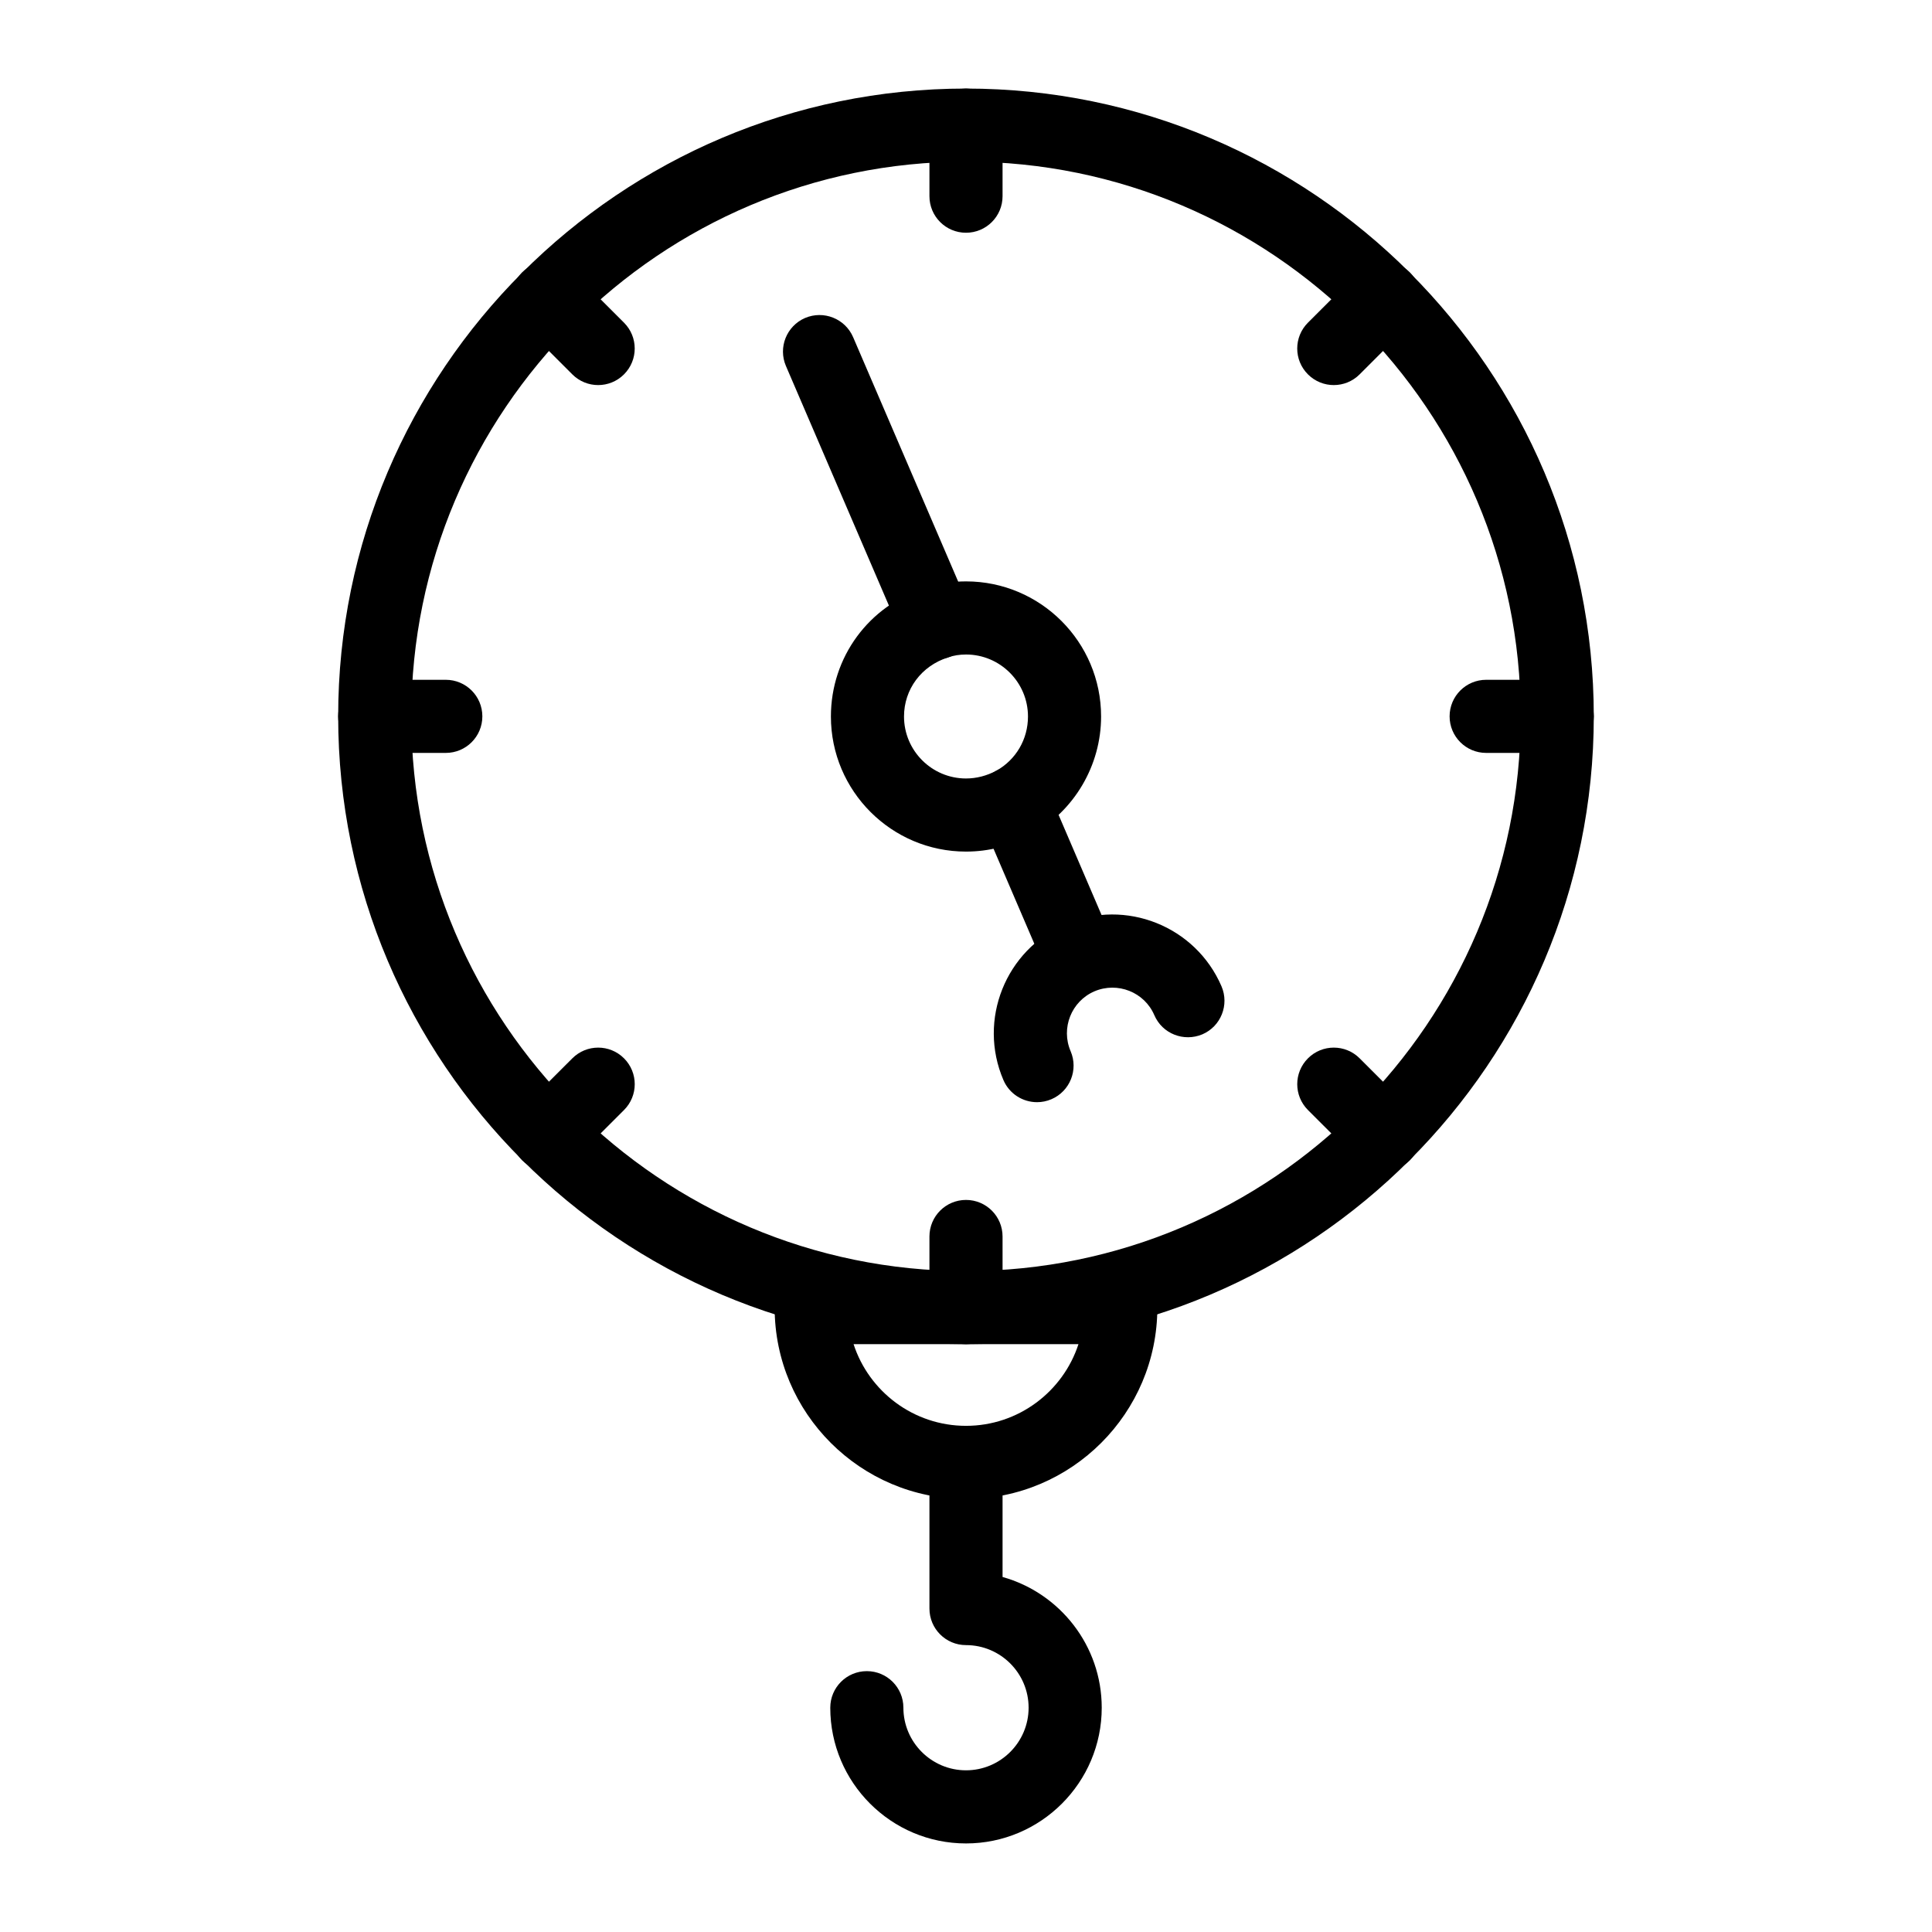
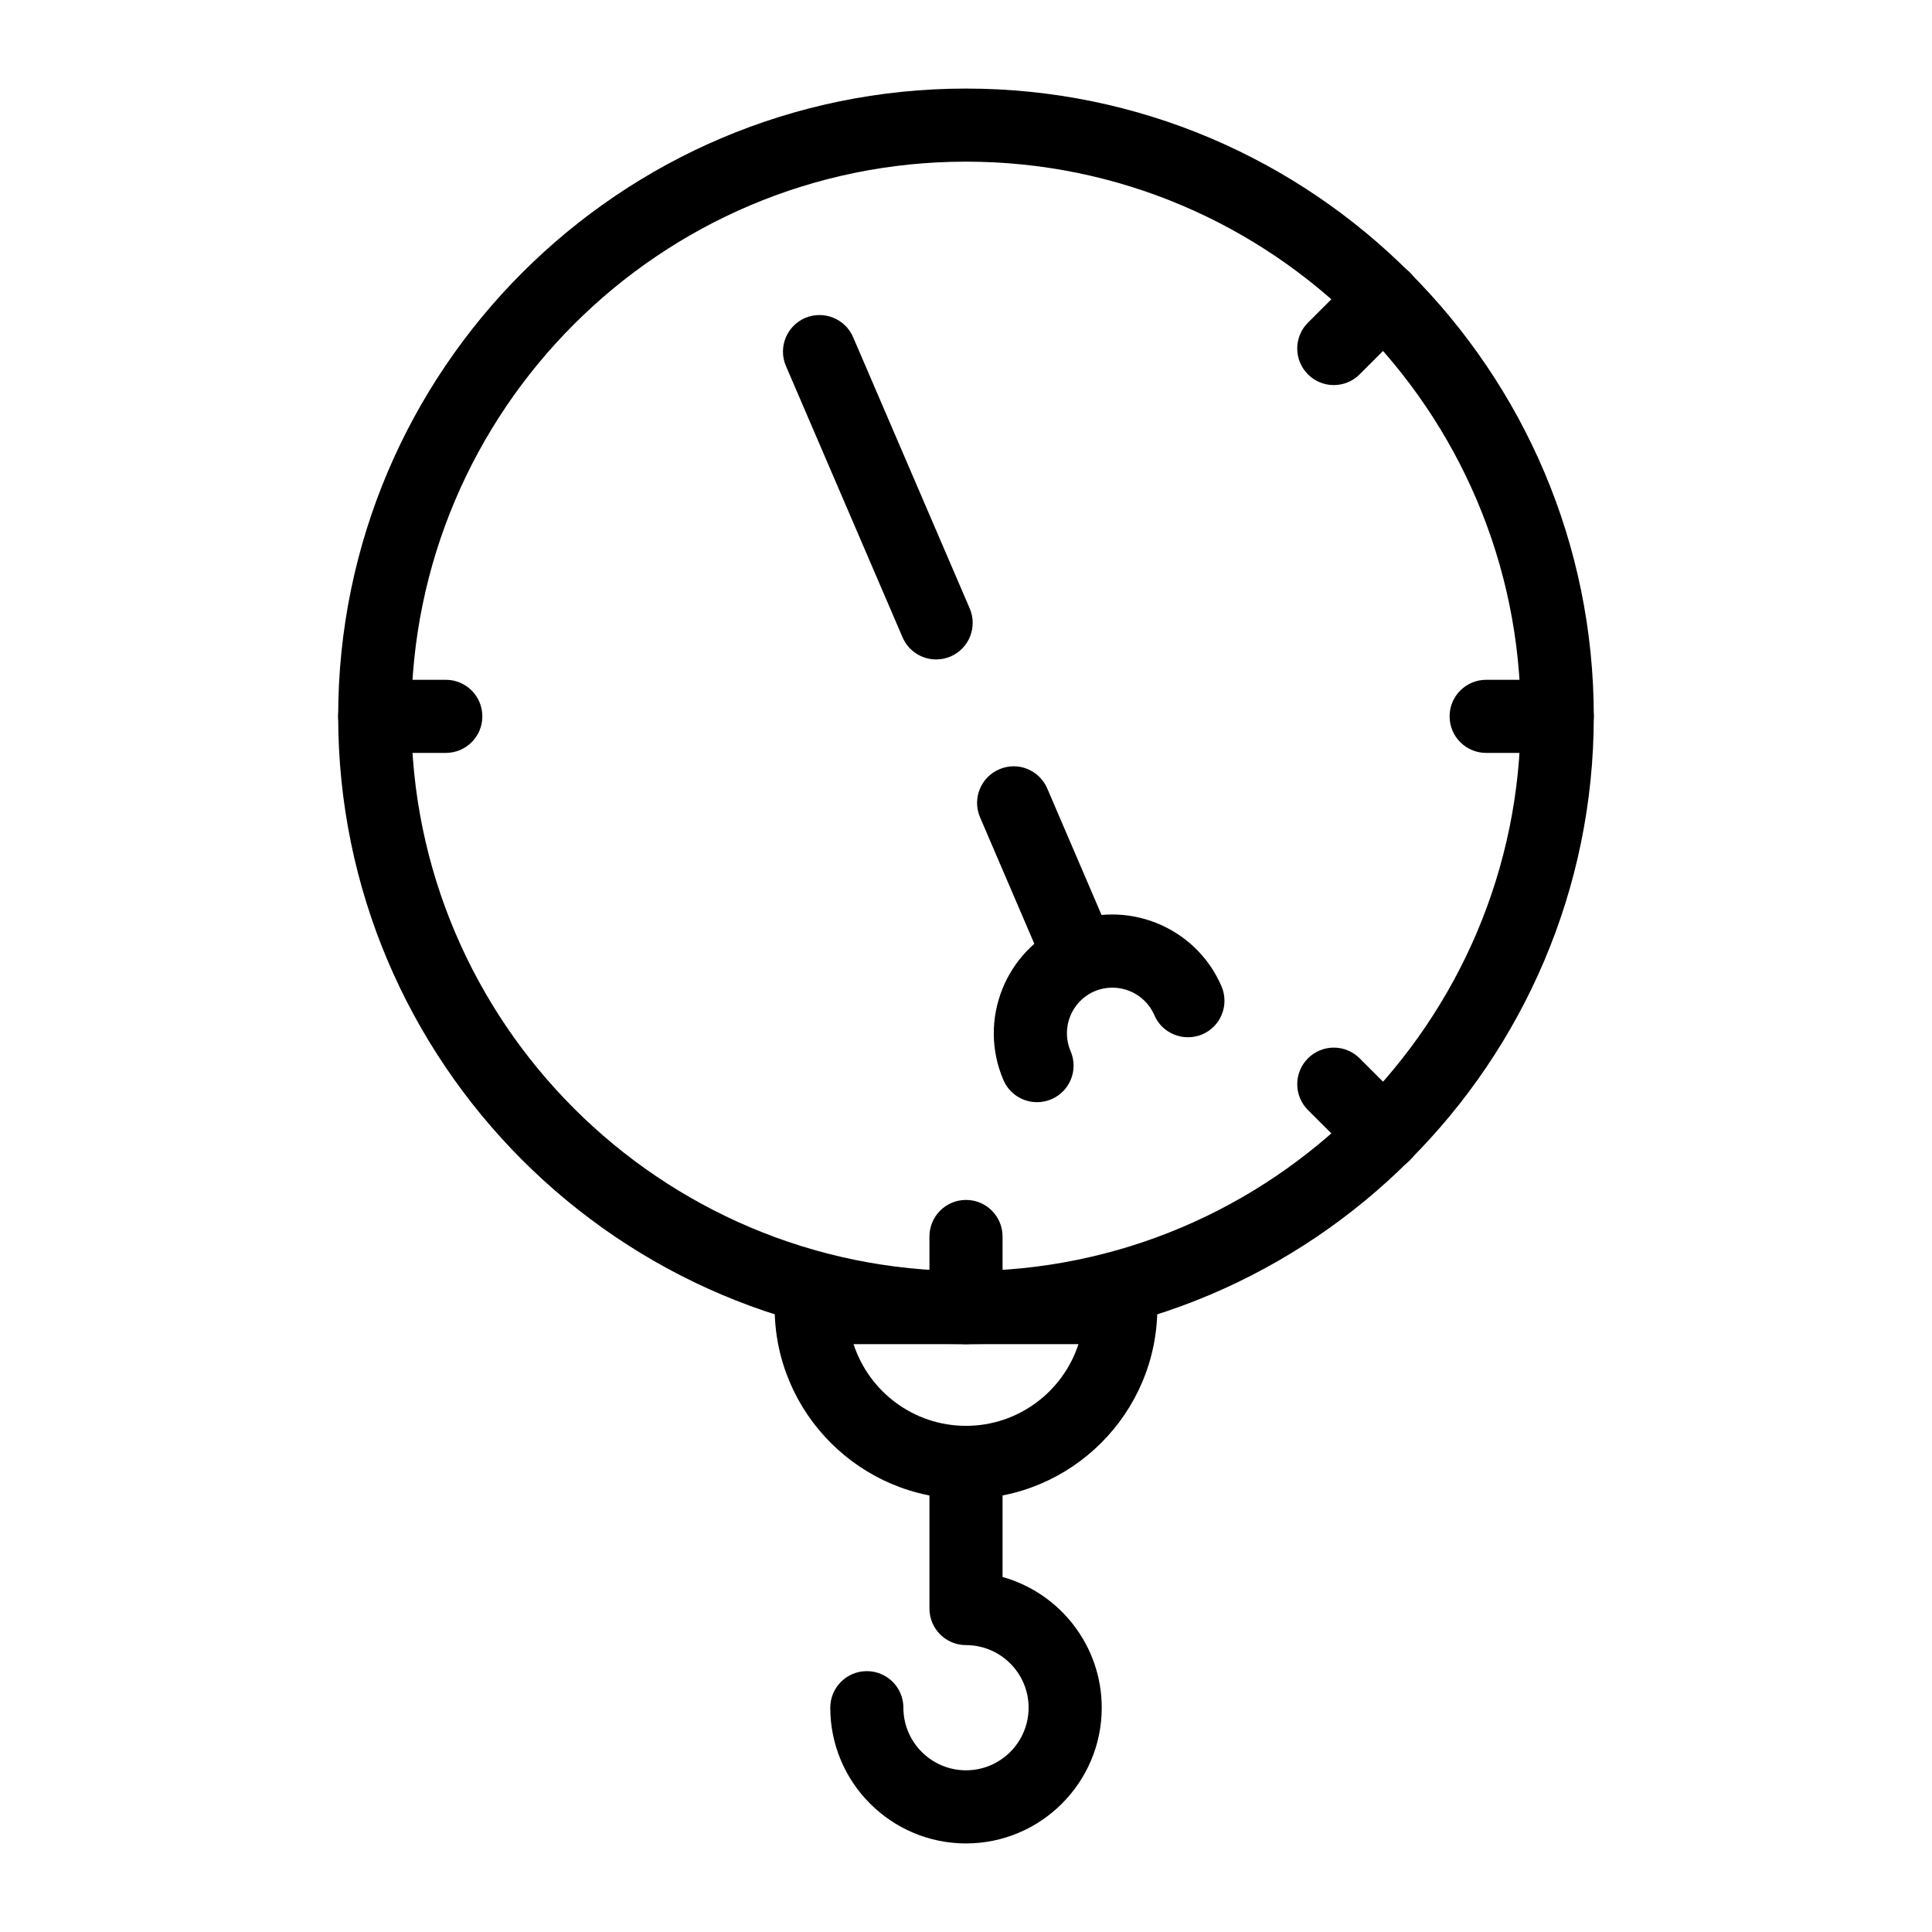
<svg xmlns="http://www.w3.org/2000/svg" fill="#000000" width="800px" height="800px" version="1.1" viewBox="144 144 512 512">
  <g>
    <path d="m400 500.21c-91.738 0-166.38-74.633-166.38-166.37s74.637-166.37 166.38-166.37 166.37 74.633 166.37 166.37c0.004 91.738-74.633 166.37-166.37 166.37zm0-313.37c-81.059 0-147 65.938-147 147s65.945 147 147 147c81.051 0 147-65.938 147-147s-65.941-147-147-147z" />
-     <path d="m418.82 436.09c-3.758 0-7.332-2.195-8.906-5.867-6.84-15.934 0.547-34.469 16.477-41.32s34.465 0.547 41.32 16.48c2.109 4.91-0.16 10.617-5.074 12.727-4.934 2.07-10.617-0.16-12.73-5.082-2.621-6.113-9.742-8.922-15.863-6.32-6.113 2.629-8.949 9.746-6.32 15.867 2.109 4.922-0.164 10.617-5.082 12.727-1.246 0.535-2.543 0.789-3.82 0.789z" />
-     <path d="m400 205.68c-5.352 0-9.688-4.332-9.688-9.688v-18.828c0-5.356 4.34-9.688 9.688-9.688 5.352 0 9.688 4.332 9.688 9.688v18.828c0.004 5.356-4.336 9.688-9.688 9.688z" />
+     <path d="m418.82 436.09c-3.758 0-7.332-2.195-8.906-5.867-6.84-15.934 0.547-34.469 16.477-41.32s34.465 0.547 41.32 16.48c2.109 4.91-0.16 10.617-5.074 12.727-4.934 2.07-10.617-0.16-12.73-5.082-2.621-6.113-9.742-8.922-15.863-6.32-6.113 2.629-8.949 9.746-6.32 15.867 2.109 4.922-0.164 10.617-5.082 12.727-1.246 0.535-2.543 0.789-3.82 0.789" />
    <path d="m400 500.21c-5.352 0-9.688-4.332-9.688-9.688v-18.84c0-5.356 4.34-9.688 9.688-9.688 5.352 0 9.688 4.332 9.688 9.688l0.004 18.84c0 5.356-4.34 9.688-9.691 9.688z" />
    <path d="m497.47 246.05c-2.481 0-4.957-0.945-6.852-2.84-3.785-3.785-3.785-9.914 0-13.699l13.316-13.312c3.785-3.785 9.914-3.785 13.699 0 3.785 3.785 3.785 9.914 0 13.699l-13.316 13.312c-1.887 1.891-4.367 2.84-6.848 2.84z" />
-     <path d="m289.21 454.32c-2.481 0-4.957-0.945-6.852-2.84-3.785-3.785-3.785-9.914 0-13.699l13.316-13.312c3.785-3.785 9.914-3.785 13.699 0s3.785 9.914 0 13.699l-13.316 13.312c-1.891 1.895-4.371 2.84-6.848 2.84z" />
    <path d="m556.68 343.53h-18.832c-5.352 0-9.688-4.332-9.688-9.688s4.34-9.688 9.688-9.688h18.832c5.352 0 9.688 4.332 9.688 9.688 0.004 5.356-4.336 9.688-9.688 9.688z" />
    <path d="m262.14 343.53h-18.832c-5.352 0-9.688-4.332-9.688-9.688s4.34-9.688 9.688-9.688h18.832c5.352 0 9.688 4.332 9.688 9.688 0.004 5.356-4.336 9.688-9.688 9.688z" />
    <path d="m510.79 454.32c-2.481 0-4.957-0.945-6.852-2.84l-13.316-13.312c-3.785-3.785-3.785-9.914 0-13.699 3.773-3.785 9.914-3.785 13.699 0l13.316 13.312c3.785 3.785 3.785 9.914 0 13.699-1.887 1.895-4.371 2.84-6.848 2.84z" />
-     <path d="m302.52 246.05c-2.481 0-4.957-0.945-6.852-2.84l-13.316-13.312c-3.785-3.785-3.785-9.914 0-13.699 3.773-3.785 9.914-3.785 13.699 0l13.316 13.312c3.785 3.785 3.785 9.914 0 13.699-1.887 1.891-4.367 2.84-6.848 2.84z" />
-     <path d="m400 369.68c-19.742 0-35.801-16.055-35.801-35.801 0-15.707 10.047-29.398 24.996-34.062 3.098-1.105 6.859-1.742 10.805-1.742 19.742 0 35.801 16.055 35.801 35.801 0 12.961-7.066 24.98-18.445 31.348-5.594 2.992-11.375 4.457-17.355 4.457zm0-52.227c-1.695 0-3.301 0.254-4.66 0.738-7.188 2.25-11.766 8.508-11.766 15.688 0 9.055 7.371 16.426 16.426 16.426 2.766 0 5.477-0.699 8.062-2.07 5.172-2.906 8.363-8.297 8.363-14.352 0-9.059-7.371-16.43-16.426-16.43z" />
    <path d="m392.09 318.76c-3.758 0-7.328-2.195-8.906-5.867l-30.902-71.898c-2.109-4.91 0.16-10.605 5.074-12.727 4.91-2.09 10.609 0.16 12.73 5.082l30.902 71.898c2.109 4.91-0.16 10.605-5.074 12.727-1.25 0.531-2.547 0.785-3.824 0.785z" />
    <path d="m430.04 407.03c-3.758 0-7.332-2.195-8.906-5.867l-17.41-40.562c-2.109-4.922 0.164-10.617 5.082-12.727 4.93-2.137 10.609 0.16 12.727 5.082l17.41 40.562c2.109 4.922-0.164 10.617-5.082 12.727-1.25 0.531-2.547 0.785-3.82 0.785z" />
    <path d="m400 541.24c-27.957 0-50.711-22.746-50.711-50.715 0-5.356 4.34-9.688 9.688-9.688h82.043c5.352 0 9.688 4.332 9.688 9.688 0.004 27.969-22.746 50.715-50.707 50.715zm-29.797-41.027c4.086 12.555 15.898 21.648 29.801 21.648 13.898 0 25.711-9.094 29.801-21.648z" />
    <path d="m400 632.53c-19.832 0-35.969-16.141-35.969-35.973 0-5.356 4.34-9.688 9.688-9.688 5.352 0 9.688 4.332 9.688 9.688 0.004 9.148 7.445 16.594 16.594 16.594s16.59-7.445 16.59-16.594c0-9.148-7.441-16.586-16.59-16.586-5.352 0-9.688-4.332-9.688-9.688v-38.73c0-5.356 4.34-9.688 9.688-9.688 5.352 0 9.688 4.332 9.688 9.688v30.363c15.145 4.238 26.281 18.168 26.281 34.641 0 19.828-16.137 35.973-35.969 35.973z" />
  </g>
</svg>